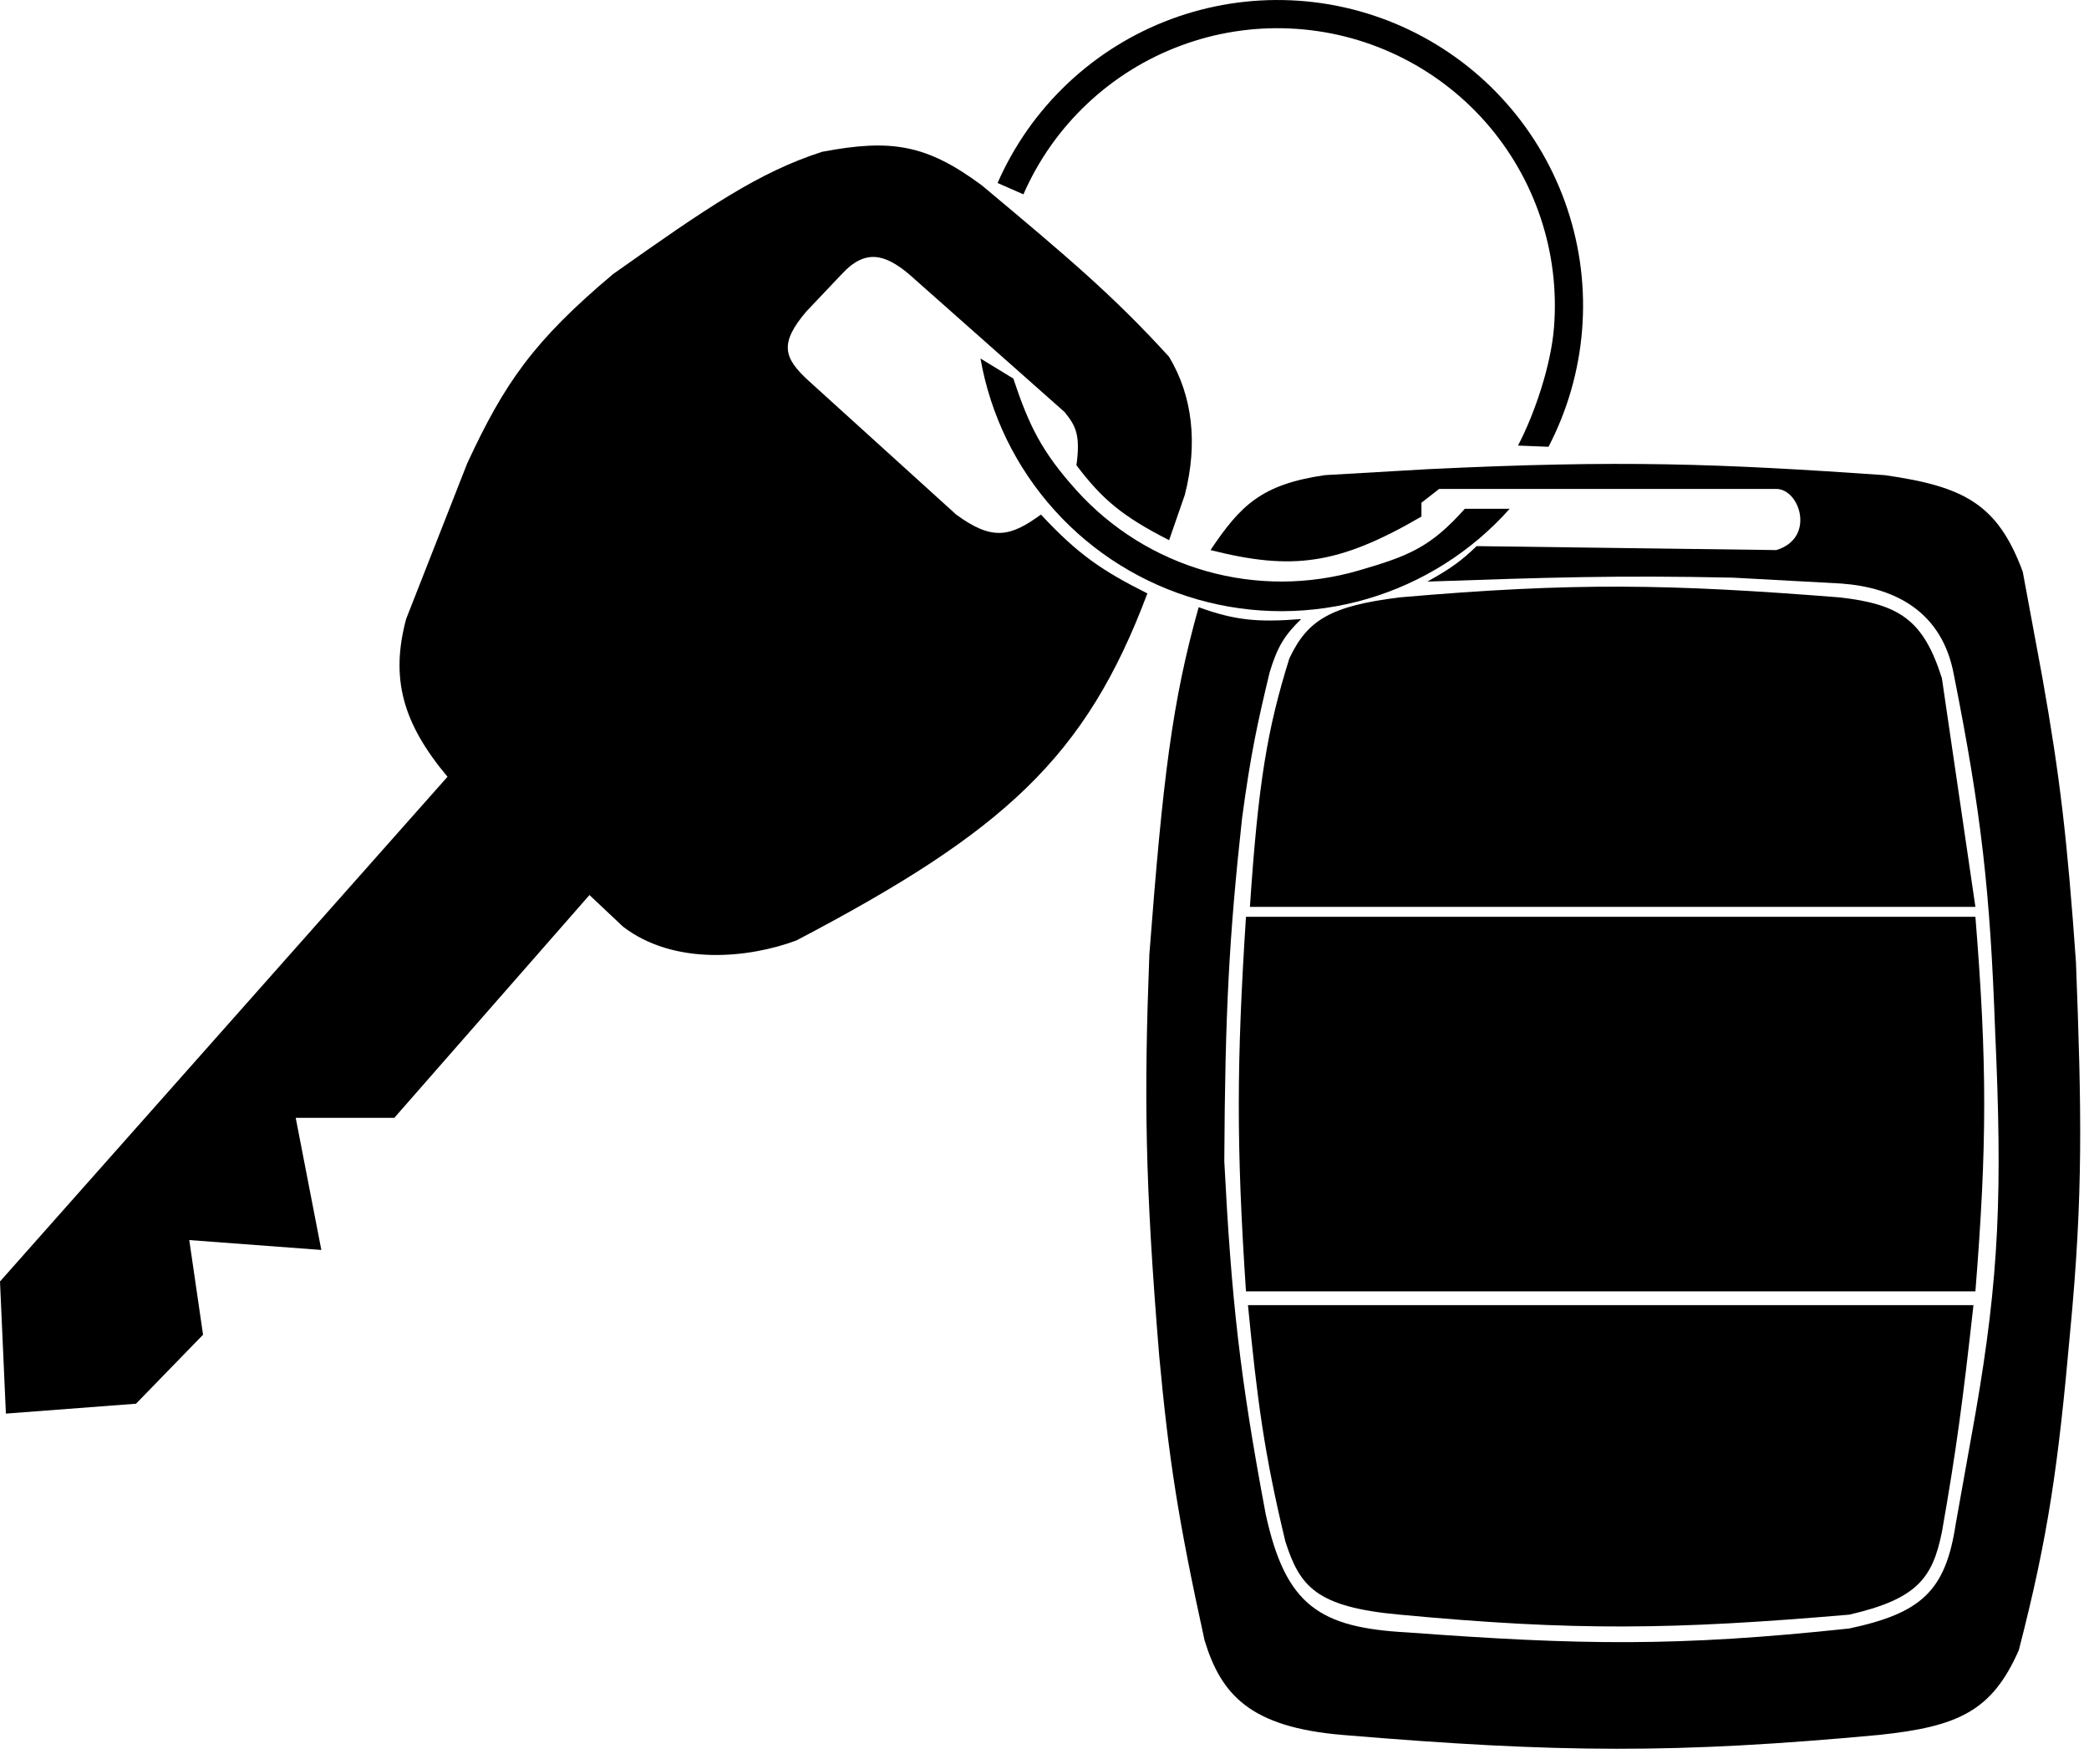
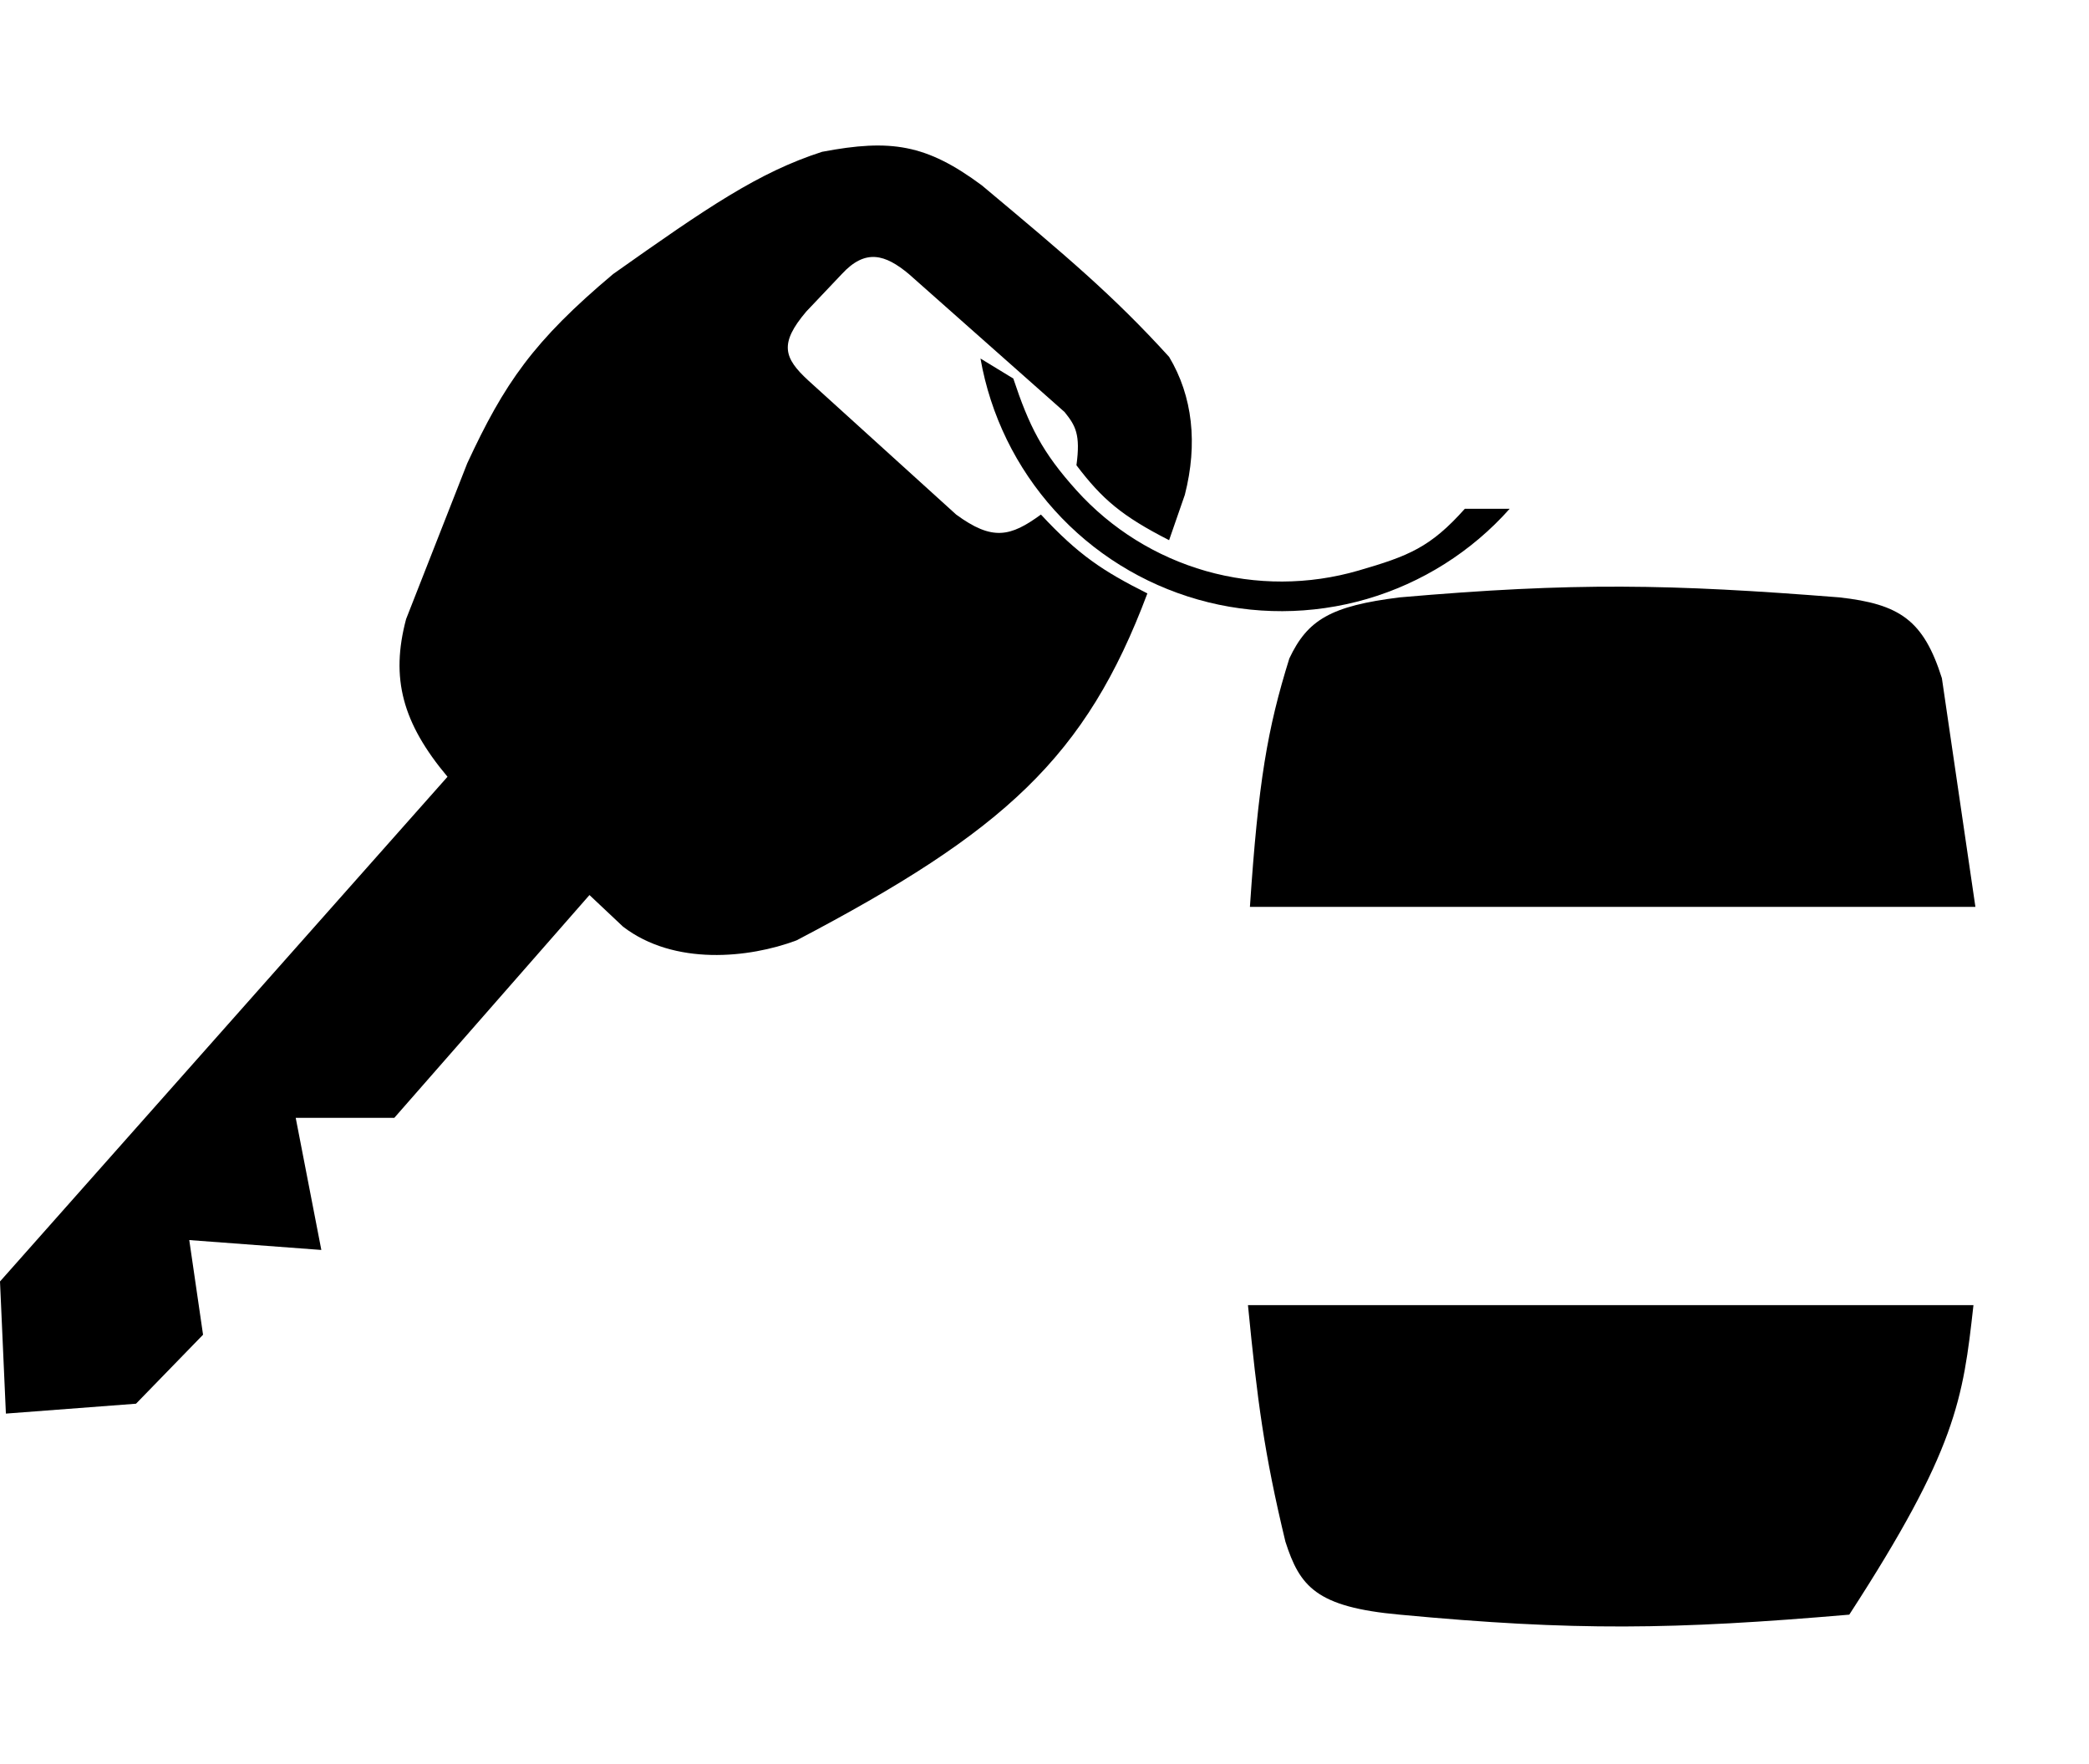
<svg xmlns="http://www.w3.org/2000/svg" width="45" height="38" viewBox="0 0 45 38" fill="none">
-   <path d="M30.62 10.829V11.127C28.823 12.174 27.828 12.291 26.076 11.849C26.723 10.886 27.17 10.435 28.539 10.235L30.747 10.107C34.933 9.904 37.018 9.987 40.6 10.235C42.302 10.478 43.032 10.852 43.573 12.316L43.998 14.609C44.373 16.724 44.531 18.063 44.719 20.724C44.841 23.944 44.878 25.73 44.592 28.708C44.338 31.556 44.125 33.081 43.488 35.546C42.911 36.855 42.189 37.193 40.473 37.372C36.126 37.775 33.593 37.764 28.921 37.372C26.925 37.204 26.305 36.503 25.948 35.334C25.378 32.736 25.176 31.41 24.972 29.218C24.661 25.439 24.643 23.593 24.759 20.555C25.049 16.775 25.248 15.112 25.821 13.08C26.594 13.359 27.079 13.411 28.029 13.335C27.669 13.685 27.517 13.932 27.35 14.482C27.082 15.599 26.94 16.253 26.756 17.624C26.478 20.167 26.39 21.777 26.373 25.014C26.526 27.987 26.707 29.651 27.265 32.615C27.694 34.59 28.431 35.062 30.323 35.164C34.039 35.438 36.121 35.476 39.836 35.079C41.388 34.747 41.911 34.272 42.129 32.828L42.554 30.45C43.068 27.493 43.136 25.671 42.978 22.211C42.871 19.225 42.688 17.542 42.087 14.524C41.832 13.165 40.812 12.655 39.666 12.57L37.33 12.443C34.817 12.39 33.364 12.438 30.747 12.528C31.266 12.24 31.489 12.071 31.809 11.764L38.264 11.849C39.114 11.594 38.774 10.532 38.264 10.532H31.002L30.62 10.829Z" fill="black" />
  <path d="M0 27.604L9.64 16.732C8.668 15.573 8.409 14.609 8.748 13.335L10.065 9.98C10.864 8.258 11.489 7.347 13.208 5.903C15.237 4.467 16.342 3.711 17.709 3.27C19.19 2.989 19.955 3.106 21.149 3.992L21.203 4.037C22.972 5.518 23.98 6.363 25.184 7.687C25.693 8.536 25.804 9.56 25.523 10.659L25.184 11.636C24.169 11.117 23.746 10.758 23.188 10.022C23.279 9.356 23.168 9.169 22.933 8.876L19.578 5.903C19.068 5.478 18.643 5.351 18.134 5.903L17.369 6.71C16.782 7.401 16.883 7.709 17.412 8.196L20.597 11.084C21.379 11.658 21.767 11.562 22.423 11.084C23.235 11.956 23.75 12.297 24.716 12.783C23.393 16.306 21.641 17.907 17.157 20.257C16.138 20.639 14.524 20.809 13.42 19.96L12.698 19.28L8.494 24.079H6.37L6.922 26.925L4.077 26.712L4.374 28.751L2.93 30.237L0.127 30.45L0 27.604Z" fill="black" />
  <path d="M42.553 19.535H26.925C27.105 16.846 27.3 15.705 27.774 14.184C28.166 13.352 28.666 13.052 30.152 12.868C33.908 12.541 35.975 12.58 39.623 12.868C40.921 13.013 41.435 13.357 41.831 14.609L42.553 19.535Z" fill="black" />
-   <path d="M26.84 27.817C26.629 24.646 26.639 22.881 26.84 19.748H42.553C42.809 22.921 42.803 24.681 42.553 27.817H26.84Z" fill="black" />
-   <path d="M42.511 28.114H26.883C27.084 30.167 27.23 31.3 27.69 33.21C28 34.171 28.347 34.618 30.153 34.781C33.916 35.135 36.038 35.106 39.836 34.781C41.286 34.446 41.63 34.005 41.832 32.998C42.145 31.222 42.285 30.148 42.511 28.114Z" fill="black" />
+   <path d="M42.511 28.114H26.883C27.084 30.167 27.23 31.3 27.69 33.21C28 34.171 28.347 34.618 30.153 34.781C33.916 35.135 36.038 35.106 39.836 34.781C42.145 31.222 42.285 30.148 42.511 28.114Z" fill="black" />
  <path d="M32.52 10.96C31.698 11.884 30.631 12.557 29.444 12.903C28.256 13.248 26.995 13.253 25.806 12.915C24.616 12.577 23.545 11.911 22.717 10.992C21.888 10.074 21.335 8.941 21.121 7.723L21.828 8.154C22.168 9.173 22.443 9.735 23.191 10.565C23.939 11.394 24.906 11.995 25.98 12.301C27.054 12.606 28.193 12.602 29.265 12.29C30.338 11.978 30.811 11.794 31.554 10.96H32.52Z" fill="black" />
-   <path d="M21.489 3.942C21.843 3.133 22.357 2.404 22.999 1.797C23.641 1.191 24.398 0.72 25.226 0.412C26.054 0.105 26.935 -0.033 27.818 0.007C28.7 0.047 29.565 0.264 30.361 0.645C31.158 1.027 31.87 1.564 32.454 2.227C33.039 2.889 33.484 3.662 33.763 4.499C34.043 5.337 34.151 6.223 34.081 7.103C34.011 7.983 33.765 8.841 33.357 9.624L32.7 9.598C33.071 8.887 33.412 7.854 33.475 7.055C33.539 6.256 33.441 5.452 33.187 4.692C32.933 3.931 32.529 3.23 31.999 2.628C31.468 2.027 30.822 1.539 30.099 1.193C29.376 0.847 28.591 0.65 27.79 0.614C26.989 0.577 26.189 0.702 25.438 0.982C24.686 1.261 23.999 1.688 23.416 2.239C22.833 2.789 22.367 3.451 22.046 4.186L21.489 3.942Z" fill="black" />
  <g style="mix-blend-mode:difference">
-     <path d="M31.474 23.994V24.744H31.114V22.704H31.795C32.001 22.704 32.159 22.757 32.269 22.863C32.381 22.967 32.437 23.107 32.437 23.283V23.412C32.437 23.528 32.412 23.63 32.362 23.718C32.312 23.806 32.24 23.873 32.146 23.919C32.31 24.199 32.45 24.474 32.566 24.744H32.155C32.055 24.494 31.936 24.244 31.798 23.994H31.474ZM31.795 23.034H31.474V23.664H31.795C31.883 23.664 31.95 23.642 31.996 23.598C32.044 23.552 32.068 23.49 32.068 23.412V23.283C32.068 23.207 32.044 23.147 31.996 23.103C31.95 23.057 31.883 23.034 31.795 23.034ZM34.124 24.399V24.744H32.942V22.704H34.094V23.049H33.302V23.538H34.004V23.883H33.302V24.399H34.124ZM34.551 24.744V22.704H34.881C35.039 22.91 35.189 23.128 35.331 23.358C35.473 23.586 35.602 23.821 35.718 24.063L35.691 23.454V22.704H36.036V24.744H35.706C35.578 24.492 35.445 24.239 35.307 23.985C35.171 23.729 35.026 23.488 34.872 23.262L34.896 23.964V24.744H34.551ZM36.355 23.049V22.704H37.855V23.049H37.285V24.744H36.925V23.049H36.355Z" fill="black" />
-   </g>
+     </g>
  <g style="mix-blend-mode:difference">
    <path d="M33.114 18.431C32.977 18.431 32.859 18.386 32.762 18.296C32.664 18.205 32.615 18.097 32.615 17.97V15.665C32.615 15.538 32.664 15.429 32.762 15.339C32.86 15.249 32.977 15.204 33.114 15.204H33.364V14.743C33.364 14.424 33.485 14.152 33.729 13.927C33.972 13.702 34.266 13.59 34.611 13.59C34.956 13.59 35.251 13.702 35.494 13.927C35.737 14.152 35.859 14.424 35.859 14.743V15.204H36.108C36.245 15.204 36.363 15.249 36.461 15.339C36.559 15.43 36.607 15.538 36.607 15.665V17.97C36.607 18.097 36.558 18.206 36.461 18.296C36.363 18.386 36.245 18.431 36.108 18.431H33.114ZM34.611 17.279C34.748 17.279 34.866 17.233 34.964 17.143C35.062 17.053 35.11 16.944 35.11 16.817C35.11 16.691 35.061 16.582 34.964 16.492C34.866 16.401 34.748 16.356 34.611 16.356C34.474 16.356 34.356 16.401 34.259 16.492C34.161 16.582 34.112 16.691 34.112 16.817C34.112 16.944 34.161 17.053 34.259 17.143C34.357 17.234 34.474 17.279 34.611 17.279ZM33.863 15.204H35.36V14.743C35.36 14.55 35.287 14.387 35.141 14.253C34.996 14.118 34.819 14.051 34.611 14.051C34.403 14.051 34.227 14.118 34.081 14.253C33.935 14.387 33.863 14.55 33.863 14.743V15.204Z" fill="black" />
  </g>
  <g style="mix-blend-mode:difference">
    <path d="M36.283 30.288H34.288V29.813C34.288 29.622 34.362 29.456 34.512 29.313C34.812 29.028 35.285 29.028 35.56 29.313C35.66 29.408 35.71 29.527 35.76 29.646C35.785 29.765 35.934 29.836 36.059 29.813C36.184 29.789 36.283 29.646 36.234 29.527C36.184 29.313 36.059 29.123 35.909 28.98C35.685 28.742 35.36 28.623 35.036 28.623C34.337 28.623 33.788 29.147 33.788 29.813V30.288C33.364 30.288 33.04 30.598 33.04 31.002V32.666C33.04 33.071 33.364 33.38 33.788 33.38H36.283C36.708 33.38 37.032 33.071 37.032 32.666V31.002C37.032 30.598 36.708 30.288 36.283 30.288Z" fill="black" />
  </g>
  <g style="mix-blend-mode:difference">
    <ellipse cx="35.079" cy="31.851" rx="0.51" ry="0.51" fill="black" />
  </g>
</svg>